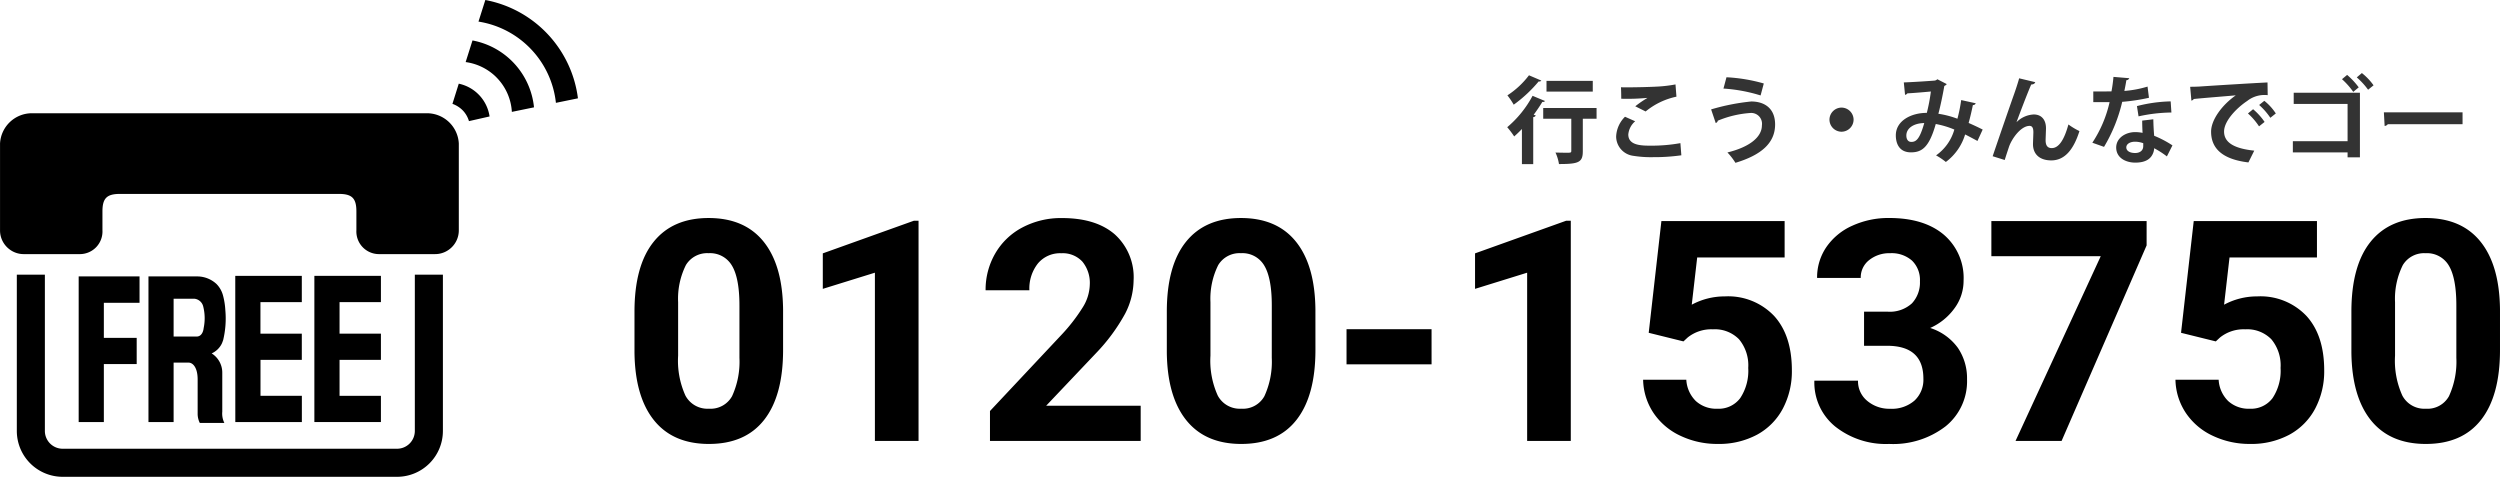
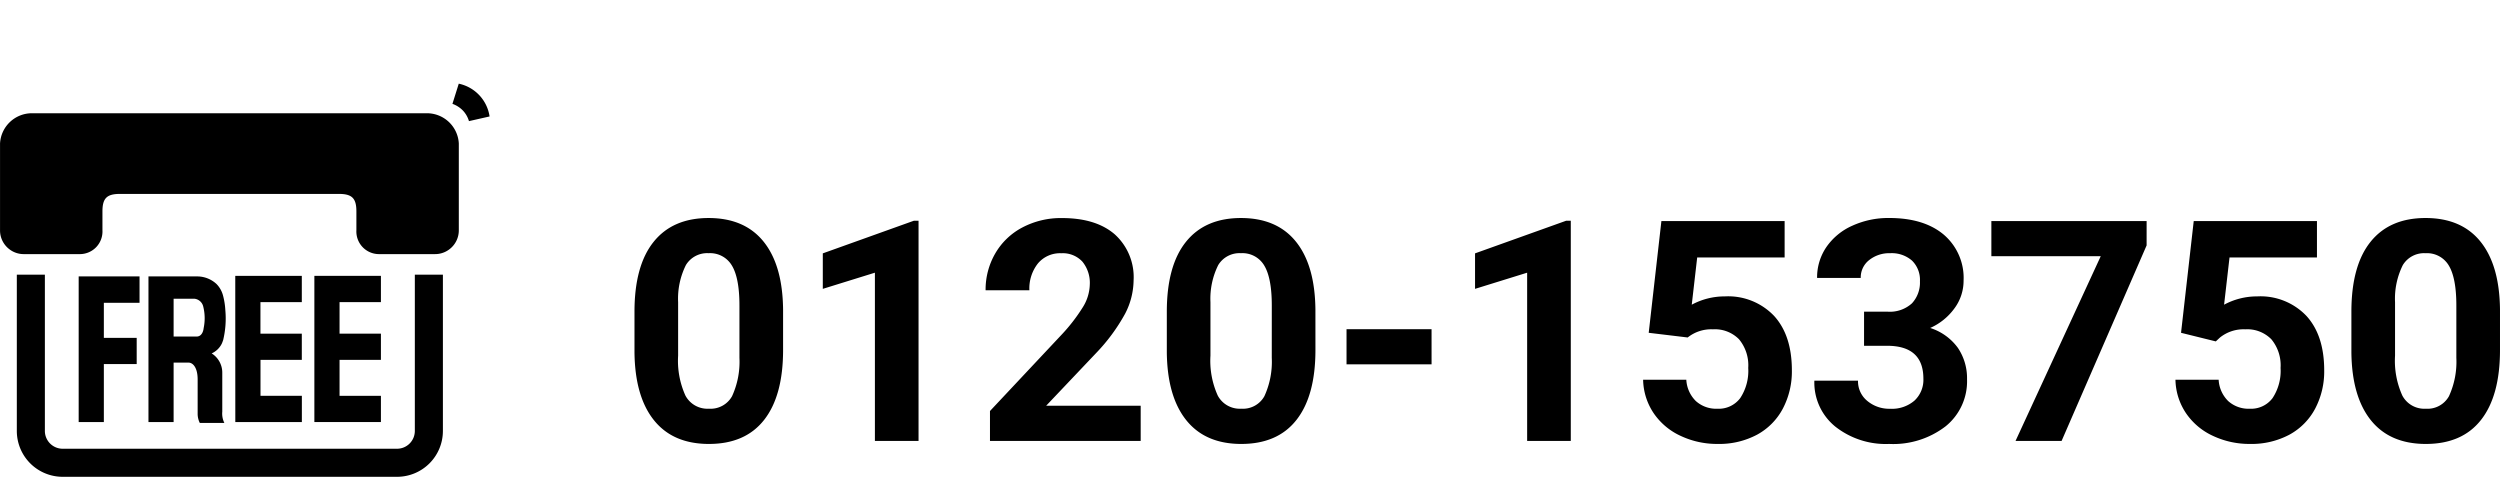
<svg xmlns="http://www.w3.org/2000/svg" width="402" height="76.669" viewBox="0 0 402 76.669">
  <g id="inquiry_tel_num" transform="translate(18350 12776.891)">
    <g id="グループ_1825" data-name="グループ 1825" transform="translate(-18247.975 -12741.833)">
-       <path id="パス_581" data-name="パス 581" d="M26.261-15.532q0,7.334-3.035,11.219T14.338-.428Q8.558-.428,5.5-4.24T2.366-15.168v-6.508q0-7.406,3.072-11.243t8.851-3.837q5.779,0,8.839,3.8T26.261-22.04Zm-7.018-7.155q0-4.4-1.2-6.405A4.062,4.062,0,0,0,14.289-31.1a3.99,3.99,0,0,0-3.655,1.908,12.117,12.117,0,0,0-1.251,5.967v8.6a13.591,13.591,0,0,0,1.178,6.429,4.008,4.008,0,0,0,3.776,2.1A3.941,3.941,0,0,0,18.053-8.1a13.266,13.266,0,0,0,1.19-6.174ZM48.043-.913H41.025V-27.965l-8.378,2.6v-5.707L47.29-36.319h.753Zm35.721,0H59.529V-5.722l11.438-12.19A28.216,28.216,0,0,0,74.451-22.4a7.218,7.218,0,0,0,1.129-3.643,5.4,5.4,0,0,0-1.19-3.7,4.3,4.3,0,0,0-3.4-1.348,4.632,4.632,0,0,0-3.752,1.639,6.493,6.493,0,0,0-1.372,4.31H58.825a11.591,11.591,0,0,1,1.542-5.9,10.868,10.868,0,0,1,4.359-4.189,13.249,13.249,0,0,1,6.387-1.518q5.464,0,8.487,2.623a9.278,9.278,0,0,1,3.023,7.406,11.888,11.888,0,0,1-1.36,5.342A29.689,29.689,0,0,1,76.6-15.046L68.563-6.571h15.2Zm28.1-14.619q0,7.334-3.035,11.219T99.937-.428q-5.779,0-8.839-3.813T87.965-15.168v-6.508q0-7.406,3.072-11.243t8.851-3.837q5.779,0,8.839,3.8T111.86-22.04Zm-7.018-7.155q0-4.4-1.2-6.405A4.062,4.062,0,0,0,99.888-31.1a3.99,3.99,0,0,0-3.655,1.908,12.117,12.117,0,0,0-1.251,5.967v8.6a13.591,13.591,0,0,0,1.178,6.429,4.008,4.008,0,0,0,3.776,2.1A3.941,3.941,0,0,0,103.652-8.1a13.266,13.266,0,0,0,1.19-6.174Zm25.692,9.462H116.863v-5.658h13.672ZM152.924-.913h-7.018V-27.965l-8.378,2.6v-5.707l14.643-5.245h.753ZM165.454-18.3l2.04-17.97h19.815v5.852h-14.06l-.874,7.6a11.126,11.126,0,0,1,5.318-1.336,10.191,10.191,0,0,1,7.916,3.133q2.865,3.133,2.865,8.766a12.819,12.819,0,0,1-1.445,6.132,10.2,10.2,0,0,1-4.14,4.2,12.925,12.925,0,0,1-6.362,1.493,13.726,13.726,0,0,1-5.949-1.3,10.553,10.553,0,0,1-4.335-3.655,9.961,9.961,0,0,1-1.688-5.367H171.5a5.188,5.188,0,0,0,1.542,3.436,4.889,4.889,0,0,0,3.46,1.226A4.314,4.314,0,0,0,180.17-7.8a7.931,7.931,0,0,0,1.287-4.845,6.558,6.558,0,0,0-1.481-4.614,5.436,5.436,0,0,0-4.2-1.6,6.075,6.075,0,0,0-4.055,1.311l-.68.631Zm34.628-3.4h3.74a5.269,5.269,0,0,0,3.958-1.336,4.894,4.894,0,0,0,1.287-3.545,4.327,4.327,0,0,0-1.275-3.327,4.941,4.941,0,0,0-3.509-1.19,5.179,5.179,0,0,0-3.375,1.1,3.533,3.533,0,0,0-1.36,2.878H192.53a8.631,8.631,0,0,1,1.493-4.966,9.952,9.952,0,0,1,4.177-3.436,13.94,13.94,0,0,1,5.913-1.238q5.609,0,8.791,2.683a9.155,9.155,0,0,1,3.181,7.394A7.44,7.44,0,0,1,214.6-22.21a9.624,9.624,0,0,1-3.885,3.133,8.785,8.785,0,0,1,4.456,3.205,8.7,8.7,0,0,1,1.469,5.051,9.307,9.307,0,0,1-3.436,7.552,13.816,13.816,0,0,1-9.094,2.841,13.1,13.1,0,0,1-8.657-2.793,9.12,9.12,0,0,1-3.363-7.382h7.018A4.066,4.066,0,0,0,200.6-7.348a5.5,5.5,0,0,0,3.679,1.263,5.529,5.529,0,0,0,3.922-1.323,4.569,4.569,0,0,0,1.421-3.509q0-5.294-5.828-5.294h-3.715Zm45.435-10.653L231.845-.913h-7.406l13.7-29.7H220.553V-36.27h24.964ZM251.053-18.3l2.04-17.97h19.815v5.852h-14.06l-.874,7.6a11.126,11.126,0,0,1,5.318-1.336,10.191,10.191,0,0,1,7.916,3.133q2.865,3.133,2.865,8.766a12.819,12.819,0,0,1-1.445,6.132,10.2,10.2,0,0,1-4.14,4.2,12.925,12.925,0,0,1-6.362,1.493,13.725,13.725,0,0,1-5.949-1.3,10.552,10.552,0,0,1-4.335-3.655,9.961,9.961,0,0,1-1.688-5.367H257.1a5.187,5.187,0,0,0,1.542,3.436,4.889,4.889,0,0,0,3.46,1.226A4.314,4.314,0,0,0,265.769-7.8a7.931,7.931,0,0,0,1.287-4.845,6.558,6.558,0,0,0-1.481-4.614,5.436,5.436,0,0,0-4.2-1.6,6.075,6.075,0,0,0-4.055,1.311l-.68.631Zm51.287,2.768q0,7.334-3.035,11.219T290.417-.428q-5.78,0-8.839-3.813t-3.133-10.928v-6.508q0-7.406,3.072-11.243t8.851-3.837q5.779,0,8.839,3.8T302.34-22.04Zm-7.018-7.155q0-4.4-1.2-6.405a4.062,4.062,0,0,0-3.752-2.005,3.99,3.99,0,0,0-3.655,1.908,12.116,12.116,0,0,0-1.251,5.967v8.6a13.591,13.591,0,0,0,1.178,6.429,4.008,4.008,0,0,0,3.776,2.1A3.941,3.941,0,0,0,294.132-8.1a13.266,13.266,0,0,0,1.19-6.174Z" transform="translate(-2.366 36.756)" />
+       <path id="パス_581" data-name="パス 581" d="M26.261-15.532q0,7.334-3.035,11.219T14.338-.428Q8.558-.428,5.5-4.24T2.366-15.168v-6.508q0-7.406,3.072-11.243t8.851-3.837q5.779,0,8.839,3.8T26.261-22.04Zm-7.018-7.155q0-4.4-1.2-6.405A4.062,4.062,0,0,0,14.289-31.1a3.99,3.99,0,0,0-3.655,1.908,12.117,12.117,0,0,0-1.251,5.967v8.6a13.591,13.591,0,0,0,1.178,6.429,4.008,4.008,0,0,0,3.776,2.1A3.941,3.941,0,0,0,18.053-8.1a13.266,13.266,0,0,0,1.19-6.174ZM48.043-.913H41.025V-27.965l-8.378,2.6v-5.707L47.29-36.319h.753Zm35.721,0H59.529V-5.722l11.438-12.19A28.216,28.216,0,0,0,74.451-22.4a7.218,7.218,0,0,0,1.129-3.643,5.4,5.4,0,0,0-1.19-3.7,4.3,4.3,0,0,0-3.4-1.348,4.632,4.632,0,0,0-3.752,1.639,6.493,6.493,0,0,0-1.372,4.31H58.825a11.591,11.591,0,0,1,1.542-5.9,10.868,10.868,0,0,1,4.359-4.189,13.249,13.249,0,0,1,6.387-1.518q5.464,0,8.487,2.623a9.278,9.278,0,0,1,3.023,7.406,11.888,11.888,0,0,1-1.36,5.342A29.689,29.689,0,0,1,76.6-15.046L68.563-6.571h15.2Zm28.1-14.619q0,7.334-3.035,11.219T99.937-.428q-5.779,0-8.839-3.813T87.965-15.168v-6.508q0-7.406,3.072-11.243t8.851-3.837q5.779,0,8.839,3.8T111.86-22.04Zm-7.018-7.155q0-4.4-1.2-6.405A4.062,4.062,0,0,0,99.888-31.1a3.99,3.99,0,0,0-3.655,1.908,12.117,12.117,0,0,0-1.251,5.967v8.6a13.591,13.591,0,0,0,1.178,6.429,4.008,4.008,0,0,0,3.776,2.1A3.941,3.941,0,0,0,103.652-8.1a13.266,13.266,0,0,0,1.19-6.174Zm25.692,9.462H116.863v-5.658h13.672ZM152.924-.913h-7.018V-27.965l-8.378,2.6v-5.707l14.643-5.245h.753ZM165.454-18.3l2.04-17.97h19.815v5.852h-14.06l-.874,7.6a11.126,11.126,0,0,1,5.318-1.336,10.191,10.191,0,0,1,7.916,3.133q2.865,3.133,2.865,8.766a12.819,12.819,0,0,1-1.445,6.132,10.2,10.2,0,0,1-4.14,4.2,12.925,12.925,0,0,1-6.362,1.493,13.726,13.726,0,0,1-5.949-1.3,10.553,10.553,0,0,1-4.335-3.655,9.961,9.961,0,0,1-1.688-5.367H171.5a5.188,5.188,0,0,0,1.542,3.436,4.889,4.889,0,0,0,3.46,1.226A4.314,4.314,0,0,0,180.17-7.8a7.931,7.931,0,0,0,1.287-4.845,6.558,6.558,0,0,0-1.481-4.614,5.436,5.436,0,0,0-4.2-1.6,6.075,6.075,0,0,0-4.055,1.311Zm34.628-3.4h3.74a5.269,5.269,0,0,0,3.958-1.336,4.894,4.894,0,0,0,1.287-3.545,4.327,4.327,0,0,0-1.275-3.327,4.941,4.941,0,0,0-3.509-1.19,5.179,5.179,0,0,0-3.375,1.1,3.533,3.533,0,0,0-1.36,2.878H192.53a8.631,8.631,0,0,1,1.493-4.966,9.952,9.952,0,0,1,4.177-3.436,13.94,13.94,0,0,1,5.913-1.238q5.609,0,8.791,2.683a9.155,9.155,0,0,1,3.181,7.394A7.44,7.44,0,0,1,214.6-22.21a9.624,9.624,0,0,1-3.885,3.133,8.785,8.785,0,0,1,4.456,3.205,8.7,8.7,0,0,1,1.469,5.051,9.307,9.307,0,0,1-3.436,7.552,13.816,13.816,0,0,1-9.094,2.841,13.1,13.1,0,0,1-8.657-2.793,9.12,9.12,0,0,1-3.363-7.382h7.018A4.066,4.066,0,0,0,200.6-7.348a5.5,5.5,0,0,0,3.679,1.263,5.529,5.529,0,0,0,3.922-1.323,4.569,4.569,0,0,0,1.421-3.509q0-5.294-5.828-5.294h-3.715Zm45.435-10.653L231.845-.913h-7.406l13.7-29.7H220.553V-36.27h24.964ZM251.053-18.3l2.04-17.97h19.815v5.852h-14.06l-.874,7.6a11.126,11.126,0,0,1,5.318-1.336,10.191,10.191,0,0,1,7.916,3.133q2.865,3.133,2.865,8.766a12.819,12.819,0,0,1-1.445,6.132,10.2,10.2,0,0,1-4.14,4.2,12.925,12.925,0,0,1-6.362,1.493,13.725,13.725,0,0,1-5.949-1.3,10.552,10.552,0,0,1-4.335-3.655,9.961,9.961,0,0,1-1.688-5.367H257.1a5.187,5.187,0,0,0,1.542,3.436,4.889,4.889,0,0,0,3.46,1.226A4.314,4.314,0,0,0,265.769-7.8a7.931,7.931,0,0,0,1.287-4.845,6.558,6.558,0,0,0-1.481-4.614,5.436,5.436,0,0,0-4.2-1.6,6.075,6.075,0,0,0-4.055,1.311l-.68.631Zm51.287,2.768q0,7.334-3.035,11.219T290.417-.428q-5.78,0-8.839-3.813t-3.133-10.928v-6.508q0-7.406,3.072-11.243t8.851-3.837q5.779,0,8.839,3.8T302.34-22.04Zm-7.018-7.155q0-4.4-1.2-6.405a4.062,4.062,0,0,0-3.752-2.005,3.99,3.99,0,0,0-3.655,1.908,12.116,12.116,0,0,0-1.251,5.967v8.6a13.591,13.591,0,0,0,1.178,6.429,4.008,4.008,0,0,0,3.776,2.1A3.941,3.941,0,0,0,294.132-8.1a13.266,13.266,0,0,0,1.19-6.174Z" transform="translate(-2.366 36.756)" />
    </g>
-     <path id="パス_976" data-name="パス 976" d="M-48.666,5.9h1.818v-7.56a.459.459,0,0,0,.409-.273l-.333-.106c.5-.682.985-1.394,1.394-2.076a.385.385,0,0,0,.424-.136l-2-.833A17.189,17.189,0,0,1-51.03-.038a14.14,14.14,0,0,1,1.121,1.485c.409-.364.833-.758,1.242-1.2Zm3.424-9.03V-1.4h4.515V3.78c0,.288-.136.288-.742.288-.439,0-1.167-.015-1.8-.03a7,7,0,0,1,.561,1.848c3.151,0,3.833-.258,3.833-2.061V-1.4h2.212V-3.129ZM-47.53-8.386A13.7,13.7,0,0,1-51-5.159a12.412,12.412,0,0,1,1.015,1.5A21.789,21.789,0,0,0-45.97-7.4a.4.4,0,0,0,.424-.136Zm2.818.894v1.727h7.439V-7.492Zm15.939,4.924a11.509,11.509,0,0,1,4.954-2.379l-.152-1.97a21.374,21.374,0,0,1-2.924.348c-1.061.061-3.273.121-4.8.121-.409,0-.773,0-1.045-.015.03.424.045,1.394.045,1.848a34.812,34.812,0,0,0,4.2-.136v.015A16.225,16.225,0,0,0-30.44-3.4Zm5.591,5.091a25.961,25.961,0,0,1-4.667.409c-1.53,0-3.712,0-3.712-1.8A3.173,3.173,0,0,1-30.455-.993l-1.636-.727a4.753,4.753,0,0,0-1.424,3.182,3.154,3.154,0,0,0,2.788,3.106,17.86,17.86,0,0,0,3.151.212,31.278,31.278,0,0,0,4.545-.3Zm6.924-8.773a25.435,25.435,0,0,1,5.97,1.106l.515-1.924a26.468,26.468,0,0,0-6-1ZM-17.5-.7c.152-.061.333-.227.318-.379A16.541,16.541,0,0,1-11.91-2.326,1.735,1.735,0,0,1-10.076-.341c0,1.879-1.954,3.485-5.545,4.364a10.29,10.29,0,0,1,1.288,1.667c4.182-1.258,6.363-3.2,6.379-6.136C-7.94-3.129-9.728-4.174-11.8-4.174A34.92,34.92,0,0,0-18.243-2.9ZM2.726-3.19A1.953,1.953,0,0,0,.787-1.25,1.953,1.953,0,0,0,2.726.689,1.953,1.953,0,0,0,4.666-1.25,1.953,1.953,0,0,0,2.726-3.19ZM21.968-4.4a24.275,24.275,0,0,1-.606,3A15.064,15.064,0,0,0,18.3-2.2c.333-1.227.727-3.136.955-4.47a.914.914,0,0,0,.394-.3L18.135-7.75a.827.827,0,0,1-.394.212c-.712.061-3.348.242-5,.3l.2,2a.638.638,0,0,0,.379-.242c1.151-.061,3.045-.227,3.773-.3a28.282,28.282,0,0,1-.651,3.439c-2.454-.015-4.985,1.227-4.985,3.621,0,1.121.424,2.727,2.439,2.727,1.818,0,2.939-.894,3.985-4.56a14.342,14.342,0,0,1,2.985.894,7.574,7.574,0,0,1-2.939,4.151A10.6,10.6,0,0,1,19.5,5.553,8.583,8.583,0,0,0,22.6,1.129c.636.318,1.288.667,1.985,1.045L25.423.341C24.68-.038,23.862-.417,23.165-.72c.258-.924.515-2.045.682-2.879a.43.43,0,0,0,.455-.288Zm-8.03,6.727c-.5,0-.788-.409-.788-1.03,0-1.2,1.227-1.985,2.879-2C15.271,1.977,14.681,2.326,13.938,2.326Zm15.03,2.909c.227-.742.485-1.5.682-2.106C30.089,1.841,31.544-.25,32.968-.25c.409,0,.606.318.606,1.015,0,.3-.061,1.651-.061,1.924C33.513,4.31,34.6,5.3,36.453,5.3c2.2,0,3.606-1.788,4.53-4.712A11.192,11.192,0,0,1,39.21-.477c-.667,2.454-1.545,3.8-2.682,3.8-.636,0-.985-.379-.985-1.258,0-.3.061-1.651.061-1.924,0-1.364-.712-2.227-1.97-2.227A4.175,4.175,0,0,0,30.862-.841c.545-1.485,1.742-4.636,2.364-6.06.379-.015.576-.152.652-.379L31.286-7.9c-.121.5-.591,1.955-.909,2.818-.5,1.409-2.424,6.97-3.348,9.712ZM51.074-1.1c0,.485.015,1.242.061,1.97A6.519,6.519,0,0,0,49.952.75c-1.5,0-3.03.894-3.061,2.454,0,1.788,1.682,2.454,3.061,2.454,1.818,0,2.621-.712,2.939-1.7A2.457,2.457,0,0,0,53,3.341a14.578,14.578,0,0,1,2.045,1.318l.894-1.773A16.62,16.62,0,0,0,53,1.341c-.076-.879-.121-1.742-.136-2.651Zm.167,4.106c0,.742-.576,1.106-1.3,1.106-.864,0-1.424-.348-1.424-.909.015-.576.652-.909,1.394-.909a3.951,3.951,0,0,1,1.333.242ZM46.453-8.129A22.215,22.215,0,0,1,46.134-5.8c-.333,0-.788.015-1.242.015H43.21v1.712h2.621a19.643,19.643,0,0,1-2.773,6.53l1.879.667a25.272,25.272,0,0,0,2.924-7.242,30.519,30.519,0,0,0,4.3-.651l-.227-1.8a17.324,17.324,0,0,1-3.727.7c.091-.439.242-1.182.318-1.727A.522.522,0,0,0,49-7.917Zm9.2,3.939a23.615,23.615,0,0,0-5.424.758l.258,1.651A25.422,25.422,0,0,1,55.771-2.4Zm3.333-.121c.136-.03.333-.136.364-.258,1.394-.152,4.894-.424,6.773-.591-2.273,1.591-3.97,3.985-3.97,5.833,0,2.621,1.7,4.439,6,4.954l.939-1.894C65.77,3.386,64.24,2.386,64.24.659S66.3-3.159,67.967-4.265a4.48,4.48,0,0,1,3.288-.924l-.03-2.045c-2.561.121-9.106.53-10.848.651-.424.03-1.121.045-1.591.045Zm10.894.7a10.722,10.722,0,0,1,1.8,2.061l.879-.7A8.582,8.582,0,0,0,70.71-4.28Zm-1.8,1.364A10.475,10.475,0,0,1,69.861-.174l.894-.712a10.137,10.137,0,0,0-1.848-2.045Zm17.5-5.8a11.722,11.722,0,0,1,1.818,1.985l.879-.712a9.556,9.556,0,0,0-1.879-1.97Zm-2.379.288A12.06,12.06,0,0,1,85.012-5.72l.879-.727a12.027,12.027,0,0,0-1.864-2ZM75.437-5.583v1.8H84.1v6H75.3v1.8h8.8V4.81h1.985V-5.583ZM90.058-.235a.732.732,0,0,0,.515-.288h12.015V-2.432H89.936Z" transform="translate(-18056.609 -12756.399)" fill="#333" />
    <g id="グループ_4306" data-name="グループ 4306" transform="translate(-18350 -12776.891)">
      <g id="グループ_4306-2" data-name="グループ 4306" transform="translate(72.752 0)">
-         <path id="パス_977" data-name="パス 977" d="M507.741,212.292a14.823,14.823,0,0,1,3.746,8.355l3.542-.727a18.443,18.443,0,0,0-14.893-15.81l-1.1,3.473A14.836,14.836,0,0,1,507.741,212.292Z" transform="translate(-494.848 -204.11)" />
-         <path id="パス_978" data-name="パス 978" d="M500.279,222.907a8.576,8.576,0,0,1,2.2,5.254l3.562-.731a12.188,12.188,0,0,0-9.893-10.756l-1.1,3.478a8.632,8.632,0,0,1,4.716,2.228Q500.03,222.63,500.279,222.907Z" transform="translate(-492.924 -210.17)" />
        <path id="パス_979" data-name="パス 979" d="M493.606,236.124l3.315-.751a6.331,6.331,0,0,0-4.955-5.271l-1.017,3.244a4.383,4.383,0,0,1,1.727,1.124A4.21,4.21,0,0,1,493.606,236.124Z" transform="translate(-490.949 -216.647)" />
      </g>
      <g id="グループ_4308" data-name="グループ 4308" transform="translate(0 18.21)">
        <path id="パス_980" data-name="パス 980" d="M424.154,289.424v25.133a7.375,7.375,0,0,1-7.374,7.372H363.011a7.373,7.373,0,0,1-7.371-7.372V289.424h4.511v25.133a2.863,2.863,0,0,0,2.859,2.859H416.78a2.862,2.862,0,0,0,2.86-2.859V289.424Z" transform="translate(-352.935 -263.469)" />
        <path id="パス_981" data-name="パス 981" d="M387.3,239.287h31.783a5.134,5.134,0,0,1,5.108,4.858V258.1a3.808,3.808,0,0,1-1.564,3.1,3.765,3.765,0,0,1-2.273.737h-4.118s-4.934,0-4.934,0a3.637,3.637,0,0,1-3.58-3.838v-3.026c0-2.11-.7-2.814-2.814-2.814H369.7c-2.111,0-2.813.7-2.813,2.814V258.1a3.637,3.637,0,0,1-3.581,3.838s-4.933,0-4.933,0h-4.117a3.764,3.764,0,0,1-2.273-.737,3.806,3.806,0,0,1-1.564-3.1V244.145a5.133,5.133,0,0,1,5.107-4.858Z" transform="translate(-350.414 -239.287)" />
        <g id="グループ_4307" data-name="グループ 4307" transform="translate(12.651 26.152)">
          <path id="パス_982" data-name="パス 982" d="M374.852,289.947v23.43H378.9v-9.319h5.281V299.84H378.9V294.2h5.739v-4.249h-9.786Z" transform="translate(-374.852 -289.873)" />
          <path id="パス_983" data-name="パス 983" d="M423.508,313.308h10.7v-4.216h-6.651v-5.784H434.2v-4.215h-6.651v-5.069H434.2V289.8h-10.7Z" transform="translate(-398.32 -289.805)" />
          <path id="パス_984" data-name="パス 984" d="M448.064,313.308h10.7v-4.216h-6.652v-5.784h6.652v-4.215h-6.652v-5.069h6.652V289.8h-10.7Z" transform="translate(-410.164 -289.805)" />
          <path id="中マド_1" data-name="中マド 1" d="M12.2,23.553H8.254a3.238,3.238,0,0,1-.345-1.432V16.557c0-1.864-.738-2.7-1.47-2.7H4.044v9.557H0V0H7.953a4.555,4.555,0,0,1,2.98,1.211A4.138,4.138,0,0,1,12,3.109a11.691,11.691,0,0,1,.364,2.351,14.863,14.863,0,0,1-.352,4.773c-.006.017-.143.41-.207.545a3.334,3.334,0,0,1-1.642,1.6,3.646,3.646,0,0,1,1.706,3.15c0,.014,0,.022,0,.027v6.193a3.379,3.379,0,0,0,.33,1.8ZM4.044,3.584h0V9.668H7.73c1.052,0,1.142-1.341,1.143-1.354a7.716,7.716,0,0,0-.067-3.474A1.628,1.628,0,0,0,7.374,3.584Z" transform="translate(11.222 0.088)" />
        </g>
      </g>
    </g>
  </g>
</svg>